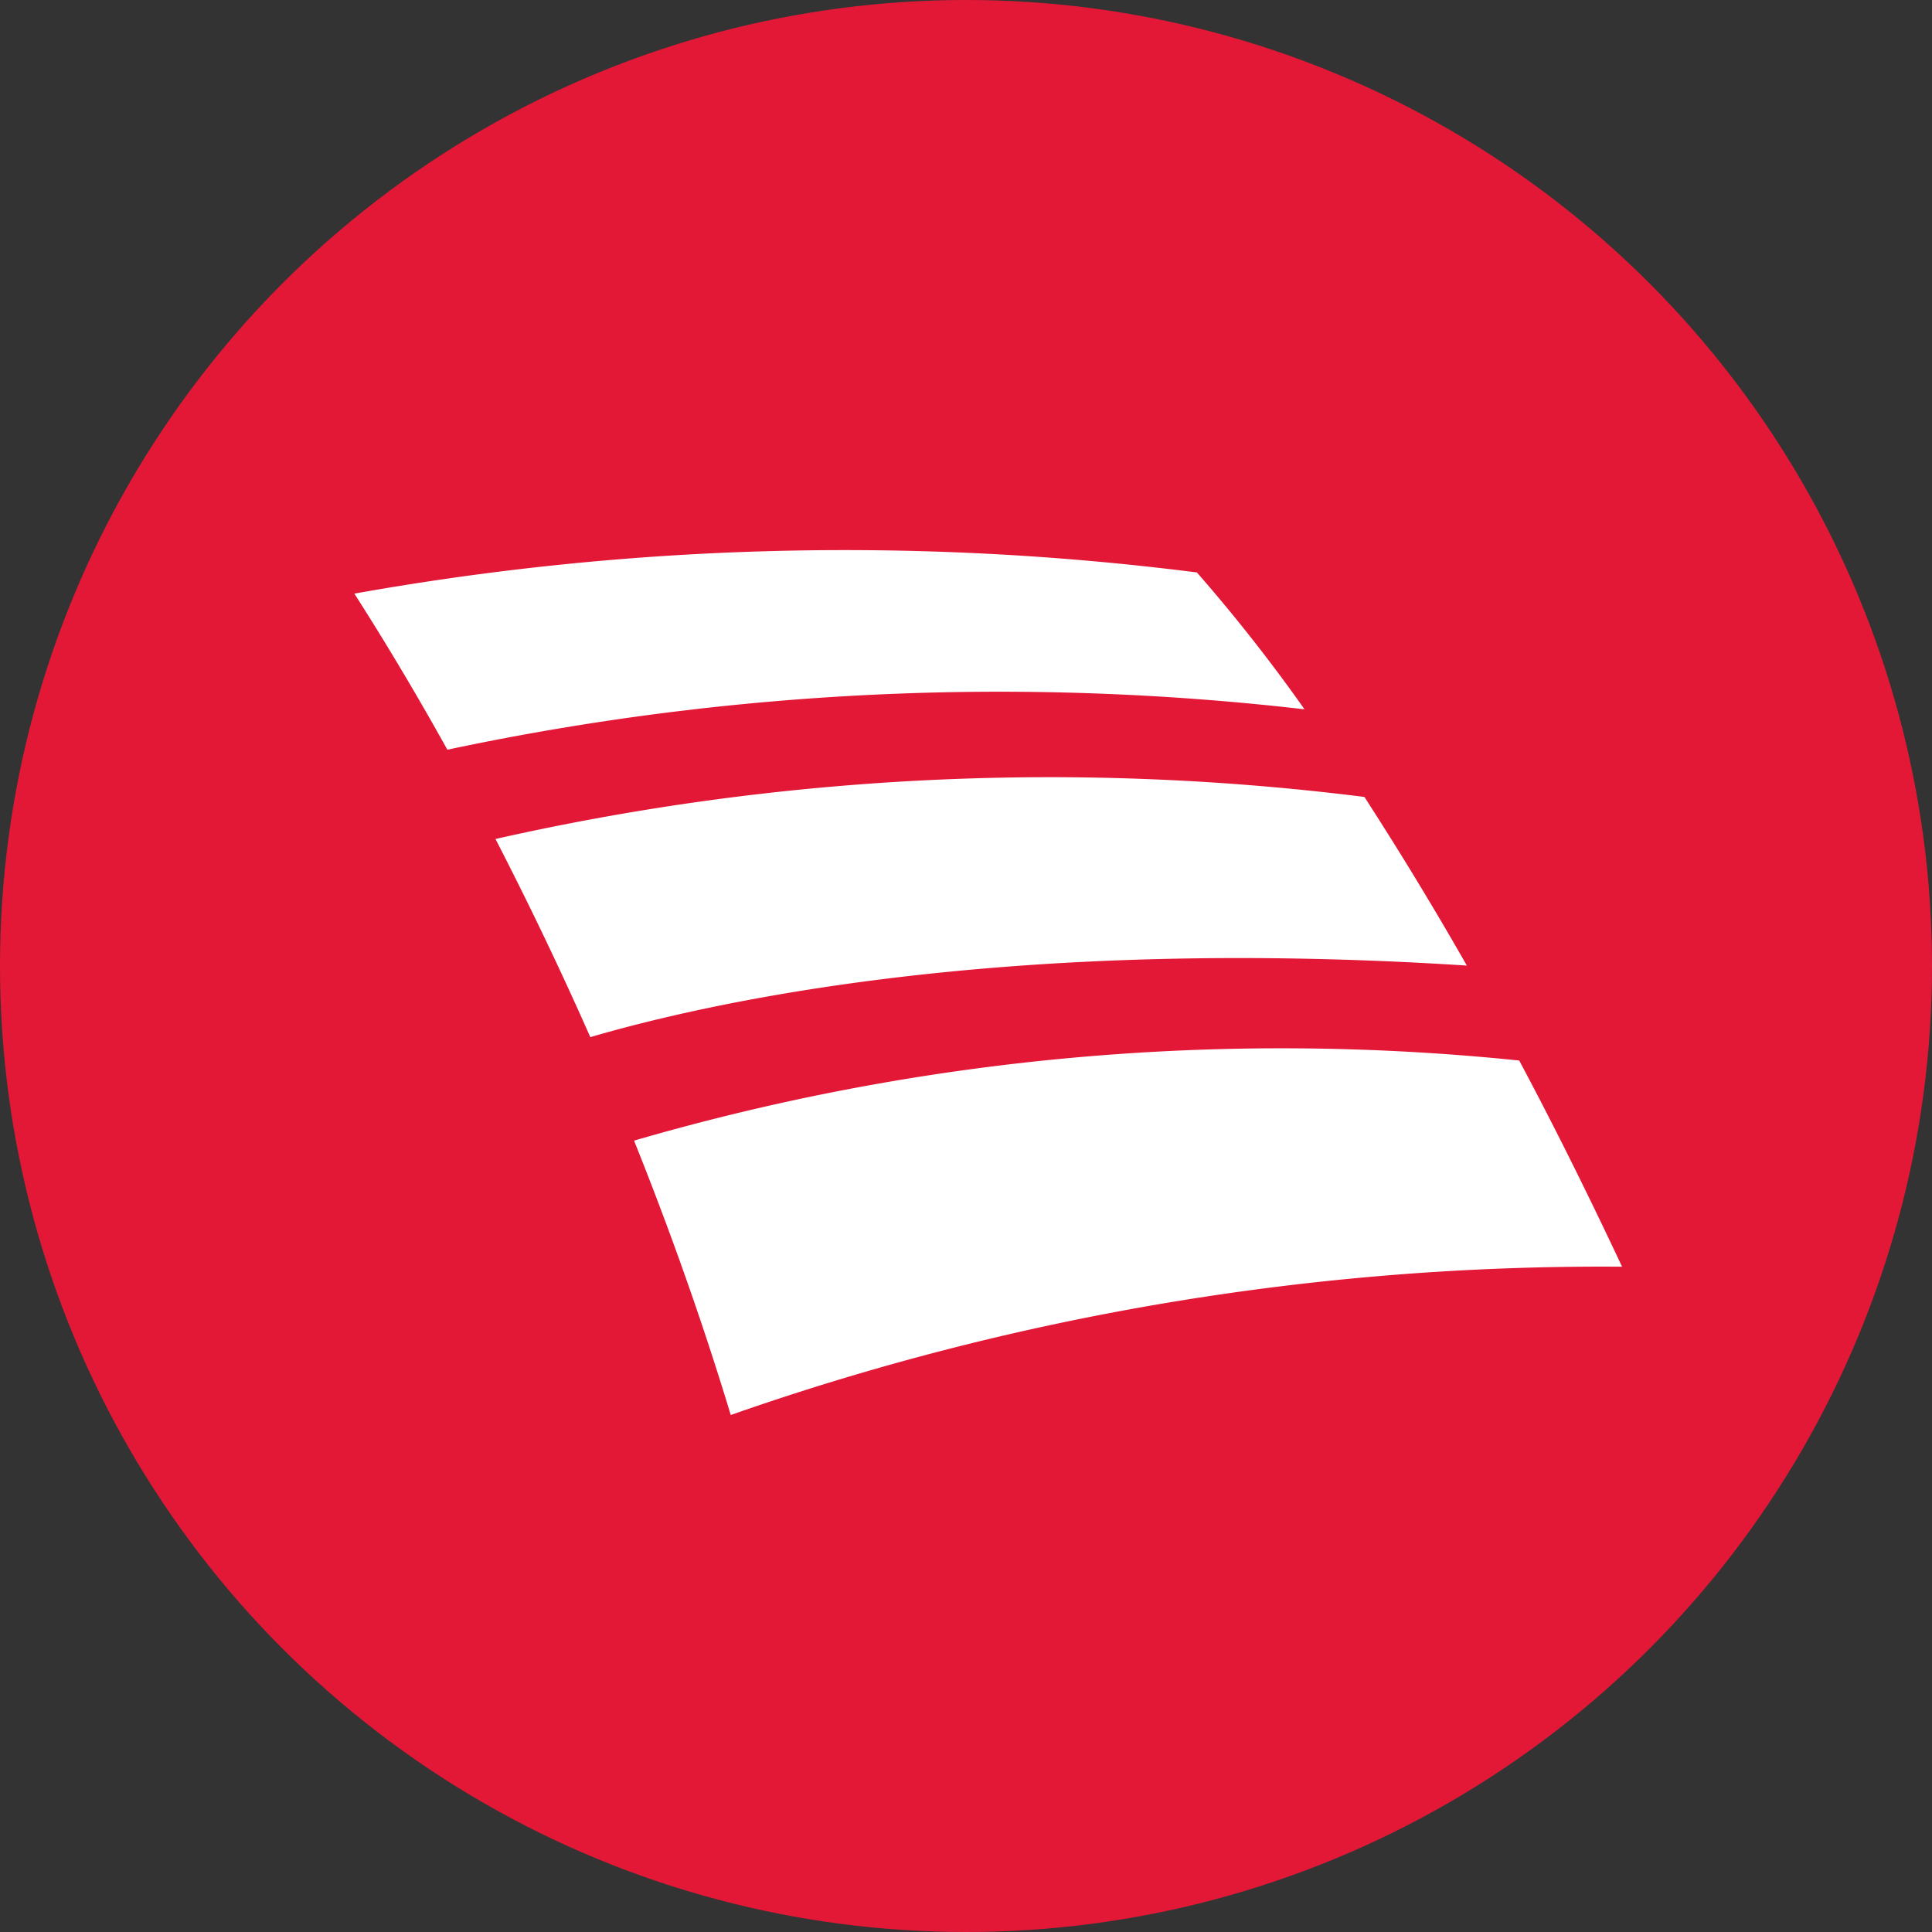
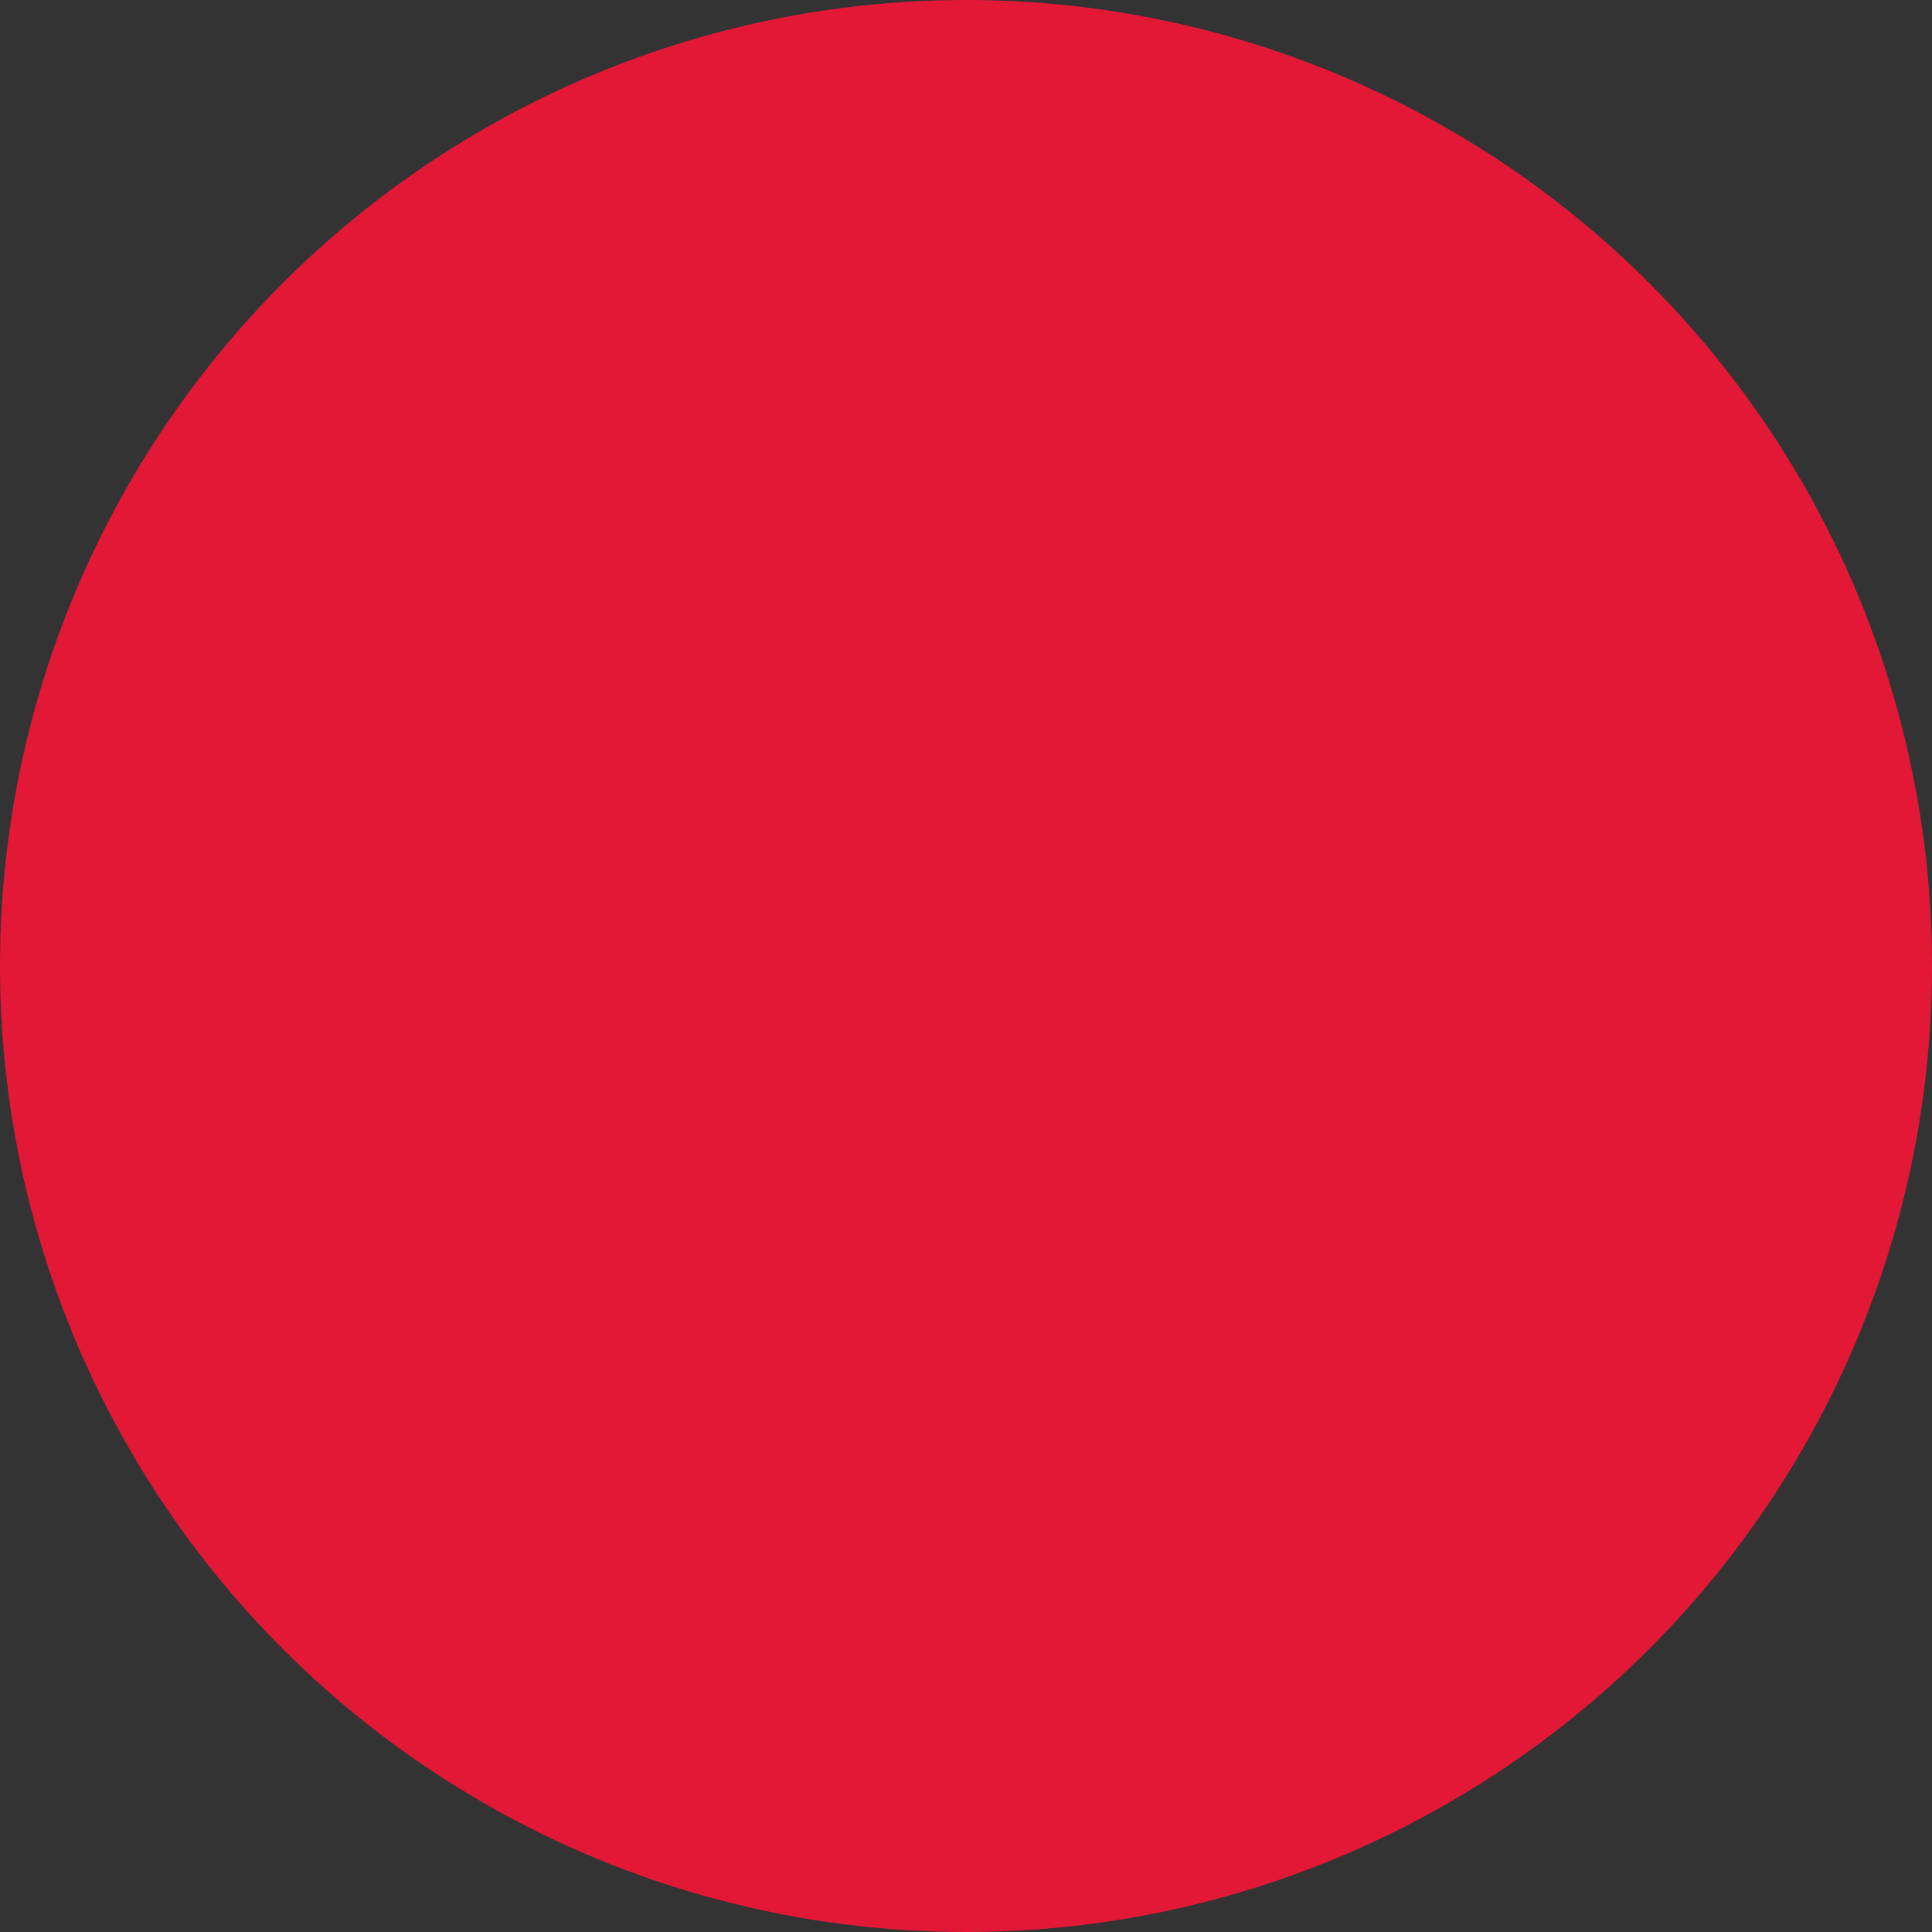
<svg xmlns="http://www.w3.org/2000/svg" width="36.48" height="36.48" viewBox="0 0 36.48 36.48">
  <rect x="0" y="0" width="36.48" height="36.48" fill="#333333" stroke="none" />
  <title>icon-erica_icon_red</title>
  <circle cx="18.24" cy="18.24" r="18.24" style="fill:#e31837" />
-   <path d="M24.632,13.393A31.76,31.76,0,0,0,22.6,10.809a52.587,52.587,0,0,0-15.909.4c0.448,0.7,1.064,1.7,1.756,2.947A50.17,50.17,0,0,1,24.632,13.393ZM11.974,21.542c0.642,1.6,1.267,3.336,1.824,5.176a49.7,49.7,0,0,1,16.83-2.8q-1-2.128-1.942-3.893a43.729,43.729,0,0,0-16.712,1.512h0Zm-2.618-5.7c0.574,1.115,1.182,2.364,1.79,3.741,2.373-.692,7.921-1.908,16.551-1.351-0.684-1.2-1.334-2.255-1.934-3.184a47.519,47.519,0,0,0-16.408.794h0Z" style="fill:#fff" />
</svg>